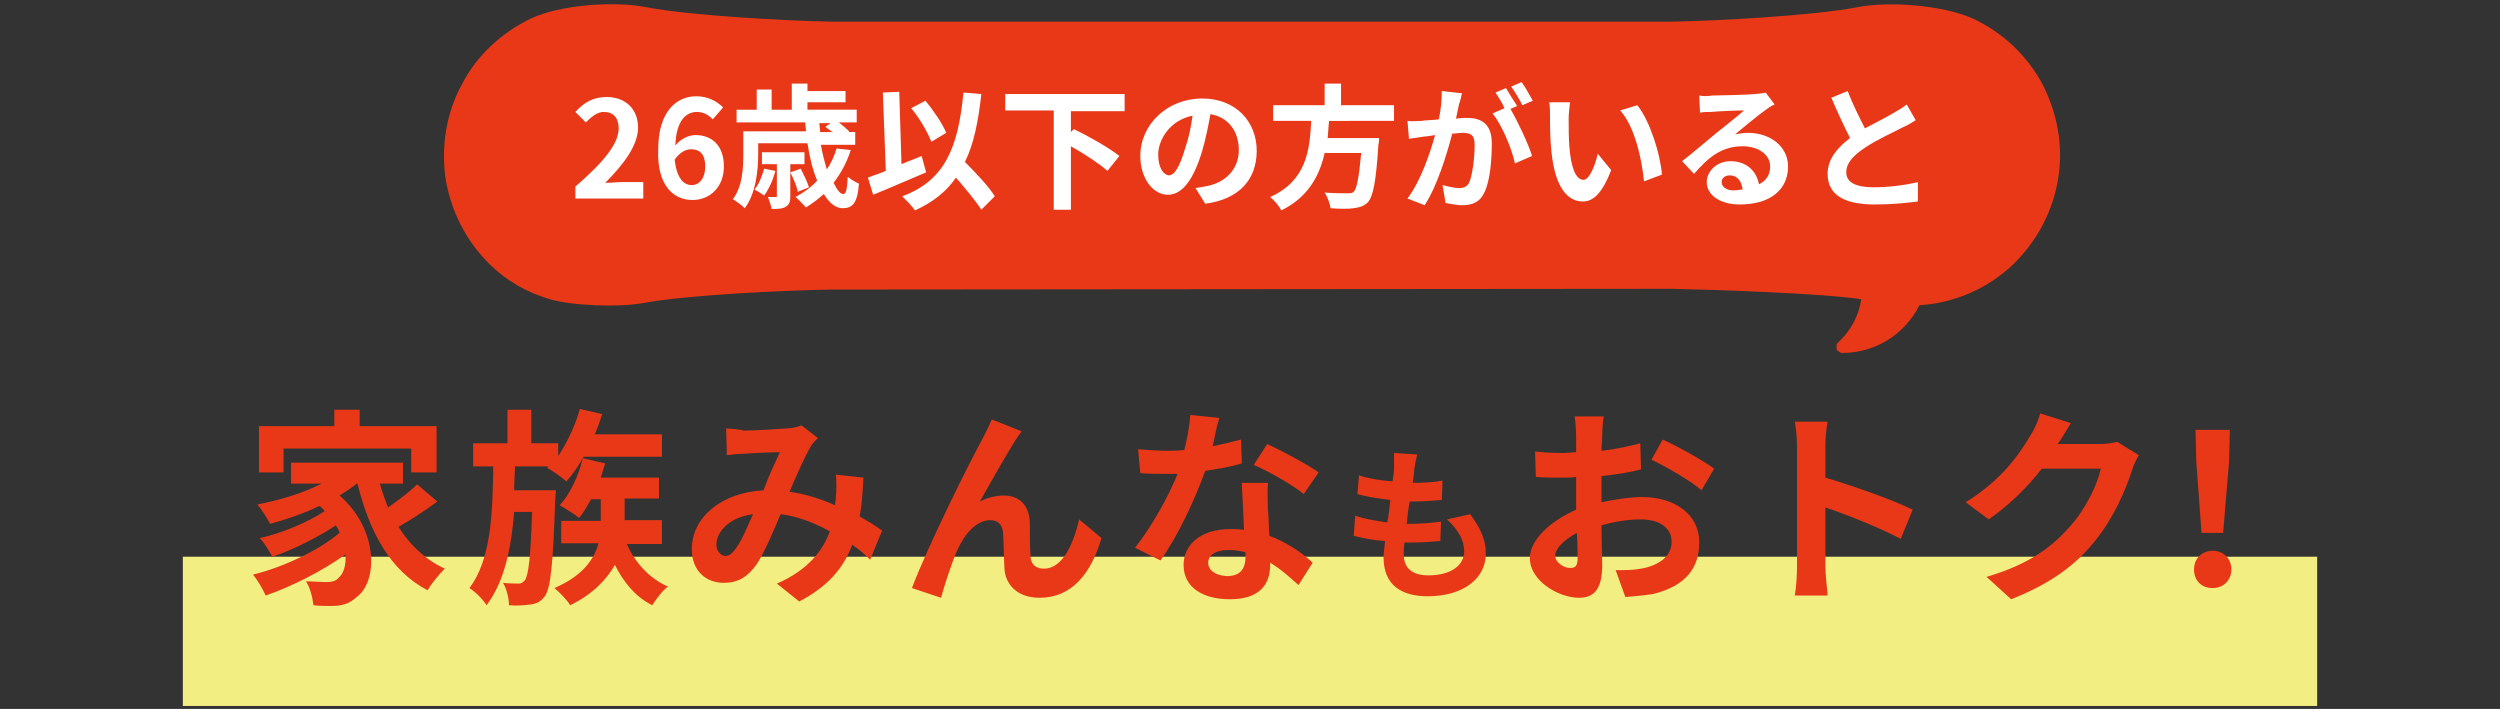
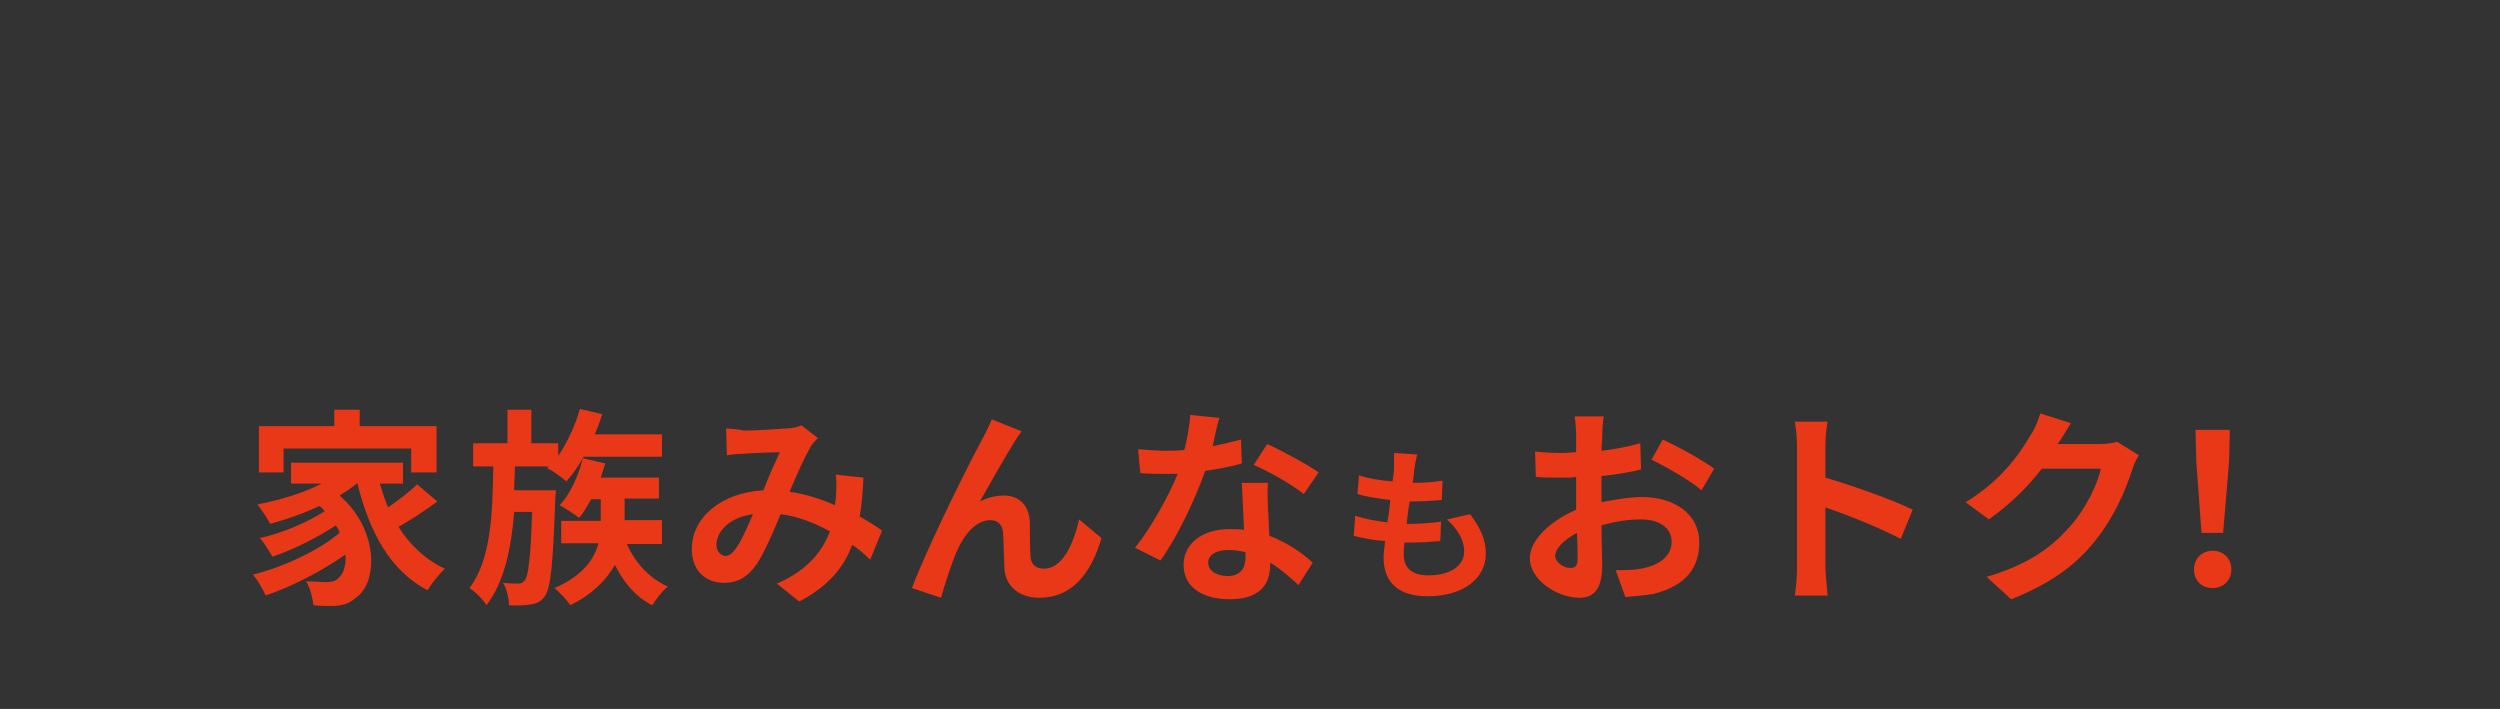
<svg xmlns="http://www.w3.org/2000/svg" version="1.1" id="レイヤー_1" x="0px" y="0px" viewBox="0 0 335 95" style="enable-background:new 0 0 335 95;" xml:space="preserve">
  <rect x="0" y="0" width="335" height="95" fill="#333333" stroke="none" />
  <style type="text/css">
	.st0{fill:#F2EE81;}
	.st1{fill:#E83817;}
	.st2{fill:#FFFFFF;}
</style>
-   <rect x="24.5" y="74.6" class="st0" width="286" height="20" />
  <path class="st1" d="M38,60.1h17.1v3.2h3.4v-6.2H48.2v-2.2h-3.4v2.2H34.7v6.2H38V60.1z M55.9,64.9c-1,1-2.5,2.1-3.9,3.1  c-0.4-1-0.8-2.1-1.1-3.2H54v-2.8H39v2.8h4.1c-2.5,1.3-5.6,2.2-8.6,2.8c0.5,0.6,1.4,2,1.7,2.6c2.2-0.6,4.5-1.4,6.6-2.4  c0.3,0.2,0.5,0.4,0.7,0.7c-2.1,1.4-5.8,3-8.7,3.6c0.6,0.6,1.3,1.8,1.7,2.5c2.7-0.9,6.1-2.6,8.5-4.2c0.2,0.3,0.4,0.6,0.5,1  C42.8,73.7,38,76,33.9,77c0.6,0.7,1.3,1.9,1.7,2.8c3.5-1.2,7.6-3.3,10.7-5.5c0.1,1.5-0.3,2.6-0.9,3.1c-0.4,0.5-1,0.6-1.7,0.6  c-0.7,0-1.6-0.1-2.7-0.1c0.6,0.9,0.9,2.3,1,3.2c0.8,0.1,1.7,0.1,2.4,0.1c1.5,0,2.4-0.3,3.4-1.2c2.8-2,3-9-2.3-13.6  c0.8-0.5,1.6-1,2.3-1.6h0.1c1.6,6.5,4.4,11.7,9.4,14.3c0.5-0.9,1.6-2.2,2.3-2.9c-2.6-1.2-4.7-3.2-6.2-5.6c1.6-0.9,3.6-2.2,5.2-3.4  L55.9,64.9z M68.9,65.5c0-1,0.1-2,0.1-3h4.5l-0.2,0.2c0.8,0.4,2,1.3,2.6,1.8c0.8-0.9,1.6-2,2.3-3.3h10.5v-3h-9  c0.4-0.9,0.7-1.8,1-2.7l-3-0.7c-0.6,2.2-1.7,4.5-2.9,6.3v-1.7h-3.6v-4.5h-3.2v4.5h-4.6v3.1h2.7c-0.1,6.4-0.3,12.5-3.2,16.3  c0.8,0.5,1.8,1.5,2.3,2.3c2.4-3.2,3.3-7.6,3.7-12.5h2.4c-0.2,6.2-0.5,8.6-1,9.2c-0.3,0.3-0.5,0.4-0.8,0.4c-0.4,0-1.2,0-2.1-0.1  c0.5,0.8,0.8,2.1,0.8,3c1.1,0.1,2.2,0,2.9-0.1c0.8-0.1,1.4-0.4,1.9-1.1c0.8-1.1,1.1-4.3,1.4-12.9c0-0.4,0.1-1.3,0.1-1.3H68.9z   M88.7,72.7v-3h-5v-2.9h4.6V64h-7.8c0.2-0.6,0.4-1.3,0.6-1.9l-3-0.7c-0.6,2.4-1.7,4.8-3.1,6.3c0.7,0.4,2,1.2,2.6,1.7  c0.6-0.7,1.1-1.6,1.6-2.5h1.3v2.9h-5.3v3h5c-0.6,2.1-2,4.3-5.9,6c0.7,0.6,1.7,1.6,2.1,2.3c3.1-1.5,4.9-3.5,6-5.4  c1.2,2.4,2.8,4.3,5,5.4c0.5-0.8,1.4-2,2.1-2.5c-2.5-1.1-4.4-3.2-5.5-5.7H88.7z M97.3,57.4l0.1,3.6c0.7-0.1,1.7-0.2,2.3-0.2  c1.3-0.1,3.7-0.2,4.8-0.2c-0.6,1.3-1.5,3.2-2.2,5.1c-5.6,0.3-9.6,3.6-9.6,7.9c0,2.8,1.8,4.5,4.3,4.5c1.9,0,3.2-0.8,4.4-2.5  c1-1.5,2.2-4.3,3.2-6.7c2.4,0.3,4.6,1.2,6.6,2.3c-0.9,2.5-2.9,5.2-7.1,7l3,2.4c3.8-2,5.9-4.4,7.1-7.6c0.9,0.6,1.7,1.3,2.4,2l1.6-3.9  c-0.8-0.6-1.8-1.2-3-1.9c0.3-1.6,0.4-3.3,0.5-5.2l-3.7-0.4c0.1,0.8,0.1,2,0,3.1c0,0.3-0.1,0.6-0.1,1c-1.8-0.8-3.9-1.5-6.1-1.8  c1-2.4,2.1-4.8,2.8-6c0.2-0.4,0.6-0.8,1-1.2l-2.2-1.7c-0.5,0.2-1.2,0.4-1.9,0.4c-1.3,0.1-4.3,0.3-5.9,0.3  C99.1,57.5,98.1,57.5,97.3,57.4z M96,73c0-1.8,1.8-3.7,4.9-4.1c-0.8,1.8-1.5,3.5-2.3,4.6c-0.5,0.7-0.9,1-1.5,1  C96.6,74.4,96,73.9,96,73z M136.9,57.8l-4-1.6c-0.5,1.2-1,2.1-1.4,2.9c-1.5,2.7-7.2,14.1-9.3,19.7l3.9,1.3c0.4-1.5,1.4-4.6,2.1-6.2  c1-2.3,2.6-4.2,4.5-4.2c1,0,1.6,0.6,1.7,1.6c0.1,1.1,0.1,3.4,0.2,4.9c0.1,2,1.6,3.9,4.7,3.9c4.3,0,6.9-3.2,8.3-8l-3-2.5  c-0.8,3.5-2.3,6.6-4.7,6.6c-0.9,0-1.7-0.4-1.8-1.5c-0.1-1.2-0.1-3.4-0.1-4.7c-0.1-2.3-1.4-3.6-3.5-3.6c-1.1,0-2.2,0.3-3.2,0.8  c1.4-2.5,3.4-6,4.7-8.1C136.3,58.6,136.6,58.2,136.9,57.8z M163.4,56l-3.9-0.4c-0.1,1.5-0.4,3.1-0.8,4.7c-0.9,0.1-1.7,0.1-2.5,0.1  c-1,0-2.5-0.1-3.7-0.2l0.3,3.2c1.2,0.1,2.4,0.1,3.5,0.1c0.5,0,1,0,1.5,0c-1.2,3-3.5,7.1-5.7,9.9l3.4,1.7c2.3-3.2,4.6-8.1,6-12  c1.9-0.3,3.6-0.6,4.9-1l-0.1-3.2c-1.1,0.3-2.4,0.6-3.8,0.9C162.8,58.3,163.1,56.9,163.4,56z M161.9,75.4c0-1,1-1.7,2.7-1.7  c0.8,0,1.5,0.1,2.3,0.3c0,0.2,0,0.4,0,0.6c0,1.5-0.6,2.6-2.5,2.6C162.8,77.1,161.9,76.4,161.9,75.4z M169.9,64.7h-3.5  c0.1,1.7,0.2,4.2,0.3,6.3c-0.6-0.1-1.3-0.1-1.9-0.1c-3.9,0-6.2,2.1-6.2,4.8c0,3.1,2.7,4.6,6.2,4.6c4,0,5.4-2,5.4-4.6  c0-0.1,0-0.2,0-0.3c1.5,0.9,2.8,2.1,3.8,3l1.9-3c-1.4-1.3-3.4-2.7-5.8-3.6c-0.1-1.4-0.1-2.7-0.2-3.6  C169.9,67.1,169.8,65.9,169.9,64.7z M174.7,66.2l2-2.9c-1.4-1-4.9-2.9-6.9-3.8l-1.8,2.8C169.9,63.1,173.1,64.9,174.7,66.2z   M189.9,60.9l-3.1-0.2c0,0.5,0,0.9,0,2c0,0.5-0.1,1.1-0.2,1.8c-1.6-0.1-3.3-0.4-4.5-0.8l-0.2,2.5c1.3,0.4,2.9,0.6,4.4,0.8  c-0.1,1-0.2,2-0.4,3c-1.4-0.2-2.9-0.4-4.3-0.9l-0.2,2.7c1.2,0.3,2.6,0.6,4.2,0.7c-0.1,0.9-0.2,1.7-0.2,2.2c0,3.7,2.4,5.2,5.9,5.2  c4.8,0,7.8-2.4,7.8-5.7c0-1.9-0.7-3.4-2.1-5.3l-3.1,0.7c1.5,1.4,2.3,2.8,2.3,4.3c0,1.8-1.7,3.2-4.8,3.2c-2.2,0-3.3-1-3.3-2.8  c0-0.4,0-0.9,0.1-1.6c0.3,0,0.6,0,0.9,0c1.4,0,2.7-0.1,3.9-0.2l0.1-2.6c-1.4,0.2-3.1,0.3-4.4,0.3c0,0-0.1,0-0.2,0c0.1-1,0.2-2,0.4-3  c1.8,0,3-0.1,4.3-0.2l0.1-2.6c-1,0.2-2.4,0.3-4,0.3c0.1-0.7,0.2-1.3,0.2-1.7C189.6,62.3,189.7,61.7,189.9,60.9z M214.9,55.8H211  c0.1,0.5,0.2,1.9,0.2,2.5c0,0.5,0,1.3,0,2.3c-0.6,0-1.1,0.1-1.6,0.1c-1,0-2.2,0-3.9-0.2l0.1,3.4c1,0.1,2,0.1,3.9,0.1  c0.4,0,1,0,1.5-0.1c0,0.8,0,1.6,0,2.4c0,0.6,0,1.3,0,2c-3.4,1.5-6.2,4-6.2,6.5c0,3,3.8,5.3,6.6,5.3c1.8,0,3.1-0.9,3.1-4.4  c0-1-0.1-3.1-0.1-5.3c1.7-0.5,3.5-0.8,5.3-0.8c2.4,0,4.1,1.1,4.1,3c0,2-1.8,3.2-4.1,3.6c-1,0.2-2.2,0.2-3.4,0.2l1.3,3.6  c1.1-0.1,2.4-0.2,3.7-0.4c4.5-1.1,6.2-3.6,6.2-6.9c0-3.9-3.4-6.1-7.7-6.1c-1.5,0-3.5,0.3-5.4,0.7c0-0.4,0-0.7,0-1c0-0.8,0-1.7,0-2.5  c1.8-0.2,3.8-0.5,5.3-0.9l-0.1-3.5c-1.5,0.4-3.3,0.8-5.2,1c0-0.7,0.1-1.4,0.1-2C214.7,57.5,214.8,56.3,214.9,55.8z M222.8,58.9  l-1.5,2.7c1.7,0.8,5.4,2.9,6.7,4.1l1.7-2.9C228.2,61.7,225,59.9,222.8,58.9z M208.4,74.5c0-1,1.1-2.1,2.9-3.1  c0.1,1.5,0.1,2.8,0.1,3.5c0,1-0.4,1.2-0.9,1.2C209.7,76.2,208.4,75.4,208.4,74.5z M240.8,75.9c0,1.1-0.1,2.8-0.3,3.9h4.4  c-0.1-1.1-0.3-3.1-0.3-3.9V68c3,1,7.2,2.7,10.1,4.2l1.6-3.9c-2.6-1.3-8-3.2-11.7-4.3v-4.1c0-1.1,0.1-2.4,0.3-3.4h-4.4  c0.2,1,0.3,2.4,0.3,3.4V75.9z M277.5,56.7l-4.1-1.3c-0.3,1-0.8,2.2-1.3,2.9c-1.4,2.4-3.8,6-8.7,9l3.1,2.3c2.7-1.9,5.2-4.3,7.1-6.8  h7.9c-0.4,2.1-2.1,5.5-4,7.6c-2.4,2.8-5.5,5.2-11.3,6.9l3.3,3c5.3-2.1,8.7-4.6,11.3-7.9c2.5-3.1,4.1-6.9,4.9-9.4  c0.2-0.7,0.6-1.5,0.9-2l-2.9-1.8c-0.6,0.2-1.6,0.3-2.4,0.3h-5.6c0-0.1,0.1-0.1,0.1-0.1C276.1,59,276.9,57.7,277.5,56.7z M295,71.4  h2.9l0.8-9.6l0.1-4.2h-4.6l0.1,4.2L295,71.4z M296.5,78.8c1.4,0,2.5-1,2.5-2.5c0-1.5-1.1-2.5-2.5-2.5c-1.4,0-2.5,1-2.5,2.5  C294,77.8,295,78.8,296.5,78.8z" />
-   <path class="st1" d="M224,38.7c5.2,0.1,20.3,0.6,25.4,1.4c-0.3,2.2-1.4,4.2-3,5.7c-0.1,0.1-0.2,0.2-0.3,0.4c0,0.2,0,0.3,0,0.5  s0.1,0.3,0.3,0.4c0.1,0.1,0.3,0.2,0.4,0.2c2.2,0,4.3-0.6,6.1-1.7c1.8-1.1,3.3-2.7,4.3-4.7c4.8-0.3,9.3-2.3,12.7-5.6  c3.1-3.1,5.2-7,5.9-11.4c0.7-4.3-0.1-8.7-2.1-12.6c-2.1-3.9-5.3-6.9-9.3-8.8c-4-1.8-11.4-2.4-15.7-1.5C242.9,2.1,230,2.8,224,2.9  l-112.5,0c-6-0.1-18.9-0.8-24.7-1.9c-4.3-0.9-11.7-0.4-15.7,1.5c-3.9,1.9-7.2,4.9-9.2,8.8c-2.1,3.8-2.8,8.3-2.2,12.6  c0.7,4.3,2.7,8.3,5.8,11.4c2.3,2.3,5.1,3.9,8.2,4.8c3.1,0.9,9.4,1.1,12.5,0.5c6-1.1,19.1-1.7,25.2-1.8L224,38.7z" />
-   <path class="st2" d="M77.3,26.6h8.9v-2.2h-2.9c-0.6,0-1.5,0.1-2.2,0.1c2.4-2.4,4.4-5,4.4-7.4c0-2.5-1.7-4.1-4.2-4.1  c-1.8,0-3,0.7-4.2,2l1.4,1.4c0.7-0.7,1.5-1.4,2.4-1.4c1.3,0,2,0.8,2,2.2c0,2.1-2.1,4.6-5.8,7.8V26.6z M92.6,20  c1.2,0,1.9,0.7,1.9,2.3c0,1.6-0.8,2.5-1.8,2.5c-1.1,0-2-0.9-2.3-3.4C91.1,20.4,91.9,20,92.6,20z M92.8,26.8c2.3,0,4.2-1.7,4.2-4.5  c0-2.8-1.6-4.2-3.8-4.2c-0.9,0-2,0.5-2.7,1.4c0.1-3.3,1.4-4.5,2.9-4.5c0.8,0,1.6,0.4,2.1,1l1.4-1.6c-0.8-0.8-2-1.5-3.6-1.5  c-2.7,0-5.1,2.1-5.1,7.1C88,24.8,90.2,26.8,92.8,26.8z M102.4,22.6c-0.3,1-0.7,2.1-1.3,2.8c0.4,0.2,1,0.6,1.3,0.8  c0.6-0.8,1.2-2.1,1.5-3.3L102.4,22.6z M107.8,22v-1.6h-5.7V22h2v4.2c0,0.2,0,0.2-0.2,0.2c-0.1,0-0.6,0-1,0c0.2,0.5,0.4,1.1,0.5,1.6  c0.8,0,1.4,0,1.9-0.3c0.5-0.3,0.6-0.7,0.6-1.4V22H107.8z M108.4,25.1c-0.2-0.7-0.7-1.7-1.1-2.5l-1.4,0.5c0.4,0.8,0.9,1.9,1,2.6  L108.4,25.1z M111.3,16.5l-0.7,0.5c0.3,0.2,0.6,0.5,1,0.7h-1.7c0-0.4-0.1-0.8-0.1-1.2H111.3z M112.1,19.9c-0.3,1-0.7,1.9-1.3,2.8  c-0.3-1-0.6-2.1-0.8-3.3h4.6v-1.7h-0.9l0.1-0.1c-0.3-0.3-0.9-0.8-1.4-1.2h2.4v-1.7h-6.6v-1h5.1v-1.5h-5.1v-1h-2.1v3.5h-2.7v-2.7h-2  v2.7h-2.7v1.7h9.2c0,0.4,0.1,0.8,0.1,1.2h-8.4v3.1c0,1.8-0.1,4.3-1.4,6c0.4,0.2,1.3,0.9,1.6,1.2c1.5-2,1.8-5.1,1.8-7.3v-1.4h6.6  c0.3,1.9,0.7,3.6,1.3,5c-0.8,0.9-1.8,1.6-2.9,2.2c0.4,0.3,1.1,1.1,1.4,1.4c0.8-0.5,1.6-1.1,2.4-1.8c0.7,1.2,1.6,1.9,2.5,1.9  c1.3,0,2-0.6,2.2-3.3c-0.5-0.2-1.1-0.6-1.5-0.9c-0.1,1.6-0.2,2.3-0.6,2.3c-0.4,0-0.8-0.5-1.3-1.5c1-1.3,1.8-2.8,2.3-4.4L112.1,19.9z   M126.8,17.8c-0.5-1.2-1.7-3-2.8-4.3l-1.9,1c1.1,1.3,2.2,3.2,2.7,4.5L126.8,17.8z M123.5,20.9c-0.9,0.4-1.8,0.7-2.7,1.1l-0.3-9.7  l-2.2,0.1l0.4,10.5c-0.9,0.4-1.7,0.6-2.4,0.9l0.7,2.3c2-0.8,4.7-2,7.1-3L123.5,20.9z M133.3,26.3c-0.8-1.3-2.5-3.1-4-4.6  c1.2-2.4,1.8-5.5,2.2-9.1l-2.4-0.2c-0.7,7.4-2.5,11.8-8.2,13.9c0.5,0.5,1.4,1.4,1.7,1.9c2.4-1.1,4.2-2.5,5.5-4.4  c1.3,1.5,2.7,3.2,3.4,4.3L133.3,26.3z M150.7,14.8v-2.2h-16v2.2h6.5v13.3h2.3v-8.5c1.8,1,3.9,2.4,4.9,3.3l1.6-2  c-1.4-1.1-4.2-2.7-6.1-3.6l-0.4,0.4v-2.8H150.7z M168.4,20.2c0-3.9-2.8-7-7.3-7c-4.7,0-8.3,3.5-8.3,7.7c0,3,1.7,5.2,3.7,5.2  c2,0,3.5-2.2,4.6-5.9c0.5-1.7,0.8-3.3,1.1-4.9c2.4,0.4,3.8,2.3,3.8,4.8c0,2.6-1.8,4.3-4.1,4.8c-0.5,0.1-1,0.2-1.7,0.3l1.3,2.1  C166.1,26.7,168.4,24,168.4,20.2z M155.2,20.7c0-2,1.6-4.6,4.6-5.2c-0.2,1.5-0.5,3-1,4.4c-0.7,2.4-1.4,3.6-2.2,3.6  C155.9,23.4,155.2,22.5,155.2,20.7z M186.8,16.2v-2.1h-7.1v-2.9h-2.2v2.9h-6.9v2.1h5.1c-0.2,3.9-0.6,8-5.5,10.2  c0.6,0.5,1.2,1.2,1.5,1.8c3.6-1.8,5.1-4.6,5.8-7.7h4.9c-0.3,3.3-0.6,4.8-1,5.2c-0.2,0.2-0.5,0.2-0.9,0.2c-0.5,0-1.8,0-3-0.1  c0.4,0.6,0.7,1.5,0.8,2.1c1.2,0.1,2.4,0.1,3.1,0c0.8-0.1,1.4-0.3,1.9-0.8c0.7-0.8,1.1-2.8,1.4-7.7c0.1-0.3,0.1-0.9,0.1-0.9h-6.9  c0.1-0.8,0.1-1.6,0.2-2.3H186.8z M195.9,12.5l-2.7-0.3c0,1.1-0.1,2.4-0.4,3.8c-0.9,0.1-1.8,0.1-2.3,0.2c-0.7,0-1.3,0.1-1.9,0  l0.2,2.4c0.6-0.1,1.5-0.2,2-0.3c0.3,0,0.9-0.1,1.5-0.2c-0.7,2.5-1.9,6.1-3.7,8.5l2.3,0.9c1.7-2.6,3-6.9,3.7-9.6c0.5,0,1-0.1,1.3-0.1  c1.1,0,1.7,0.2,1.7,1.6c0,1.8-0.3,4-0.7,5c-0.3,0.6-0.7,0.8-1.4,0.8c-0.5,0-1.5-0.2-2.2-0.4l0.4,2.4c0.6,0.1,1.5,0.3,2.2,0.3  c1.4,0,2.4-0.4,3-1.7c0.8-1.6,1-4.5,1-6.6c0-2.6-1.4-3.4-3.3-3.4c-0.4,0-0.9,0-1.5,0.1c0.1-0.6,0.3-1.3,0.4-1.9  C195.7,13.5,195.8,12.9,195.9,12.5z M203.9,11l-1.4,0.6c0.5,0.7,1.1,1.7,1.5,2.5l1.4-0.6C205,12.8,204.4,11.7,203.9,11z M201.8,11.8  l-1.4,0.6c0.4,0.6,0.9,1.4,1.2,2.1l-1.6,0.7c1.3,1.6,2.6,4.8,3,6.7l2.3-1c-0.5-1.6-1.9-4.6-2.9-6.3l0.9-0.4  C202.9,13.6,202.2,12.5,201.8,11.8z M210.4,13.7l-2.8,0c0.1,0.6,0.1,1.3,0.1,1.8c0,1.1,0,3.2,0.2,4.9c0.5,4.8,2.2,6.6,4.2,6.6  c1.4,0,2.6-1.1,3.8-4.2l-1.8-2.2c-0.3,1.4-1.1,3.5-1.9,3.5c-1.1,0-1.7-1.8-1.9-4.4c-0.1-1.3-0.1-2.6-0.1-3.8  C210.2,15.4,210.3,14.3,210.4,13.7z M219.4,14.1l-2.3,0.7c2,2.2,2.9,6.6,3.2,9.5l2.4-0.9C222.5,20.7,221.1,16.2,219.4,14.1z   M230.7,24.4c0-0.5,0.4-0.9,1.1-0.9c1,0,1.6,0.8,1.7,1.9c-0.3,0-0.7,0.1-1,0.1C231.5,25.6,230.7,25.1,230.7,24.4z M227.7,12.8  l0.1,2.3c0.4-0.1,1-0.1,1.5-0.1c1-0.1,3.4-0.2,4.4-0.2c-0.9,0.8-2.8,2.3-3.8,3.1c-1.1,0.9-3.2,2.7-4.5,3.7l1.6,1.7  c1.9-2.2,3.7-3.7,6.5-3.7c2.1,0,3.7,1.1,3.7,2.7c0,1.1-0.5,1.9-1.5,2.4c-0.3-1.7-1.6-3.1-3.8-3.1c-1.9,0-3.2,1.4-3.2,2.8  c0,1.8,1.9,3,4.4,3c4.4,0,6.5-2.2,6.5-5.1c0-2.6-2.3-4.5-5.4-4.5c-0.6,0-1.1,0.1-1.7,0.2c1.1-0.9,3-2.5,4-3.2  c0.4-0.3,0.8-0.6,1.3-0.8l-1.2-1.6c-0.2,0.1-0.6,0.1-1.4,0.2c-1,0.1-4.9,0.2-5.8,0.2C228.8,12.9,228.2,12.9,227.7,12.8z M247.6,12.2  l-2.2,0.9c0.8,1.9,1.7,3.8,2.5,5.4c-1.7,1.3-3,2.8-3,4.8c0,3.1,2.7,4.1,6.3,4.1c2.3,0,4.2-0.2,5.8-0.4l0-2.6c-1.6,0.4-4,0.7-5.9,0.7  c-2.5,0-3.7-0.7-3.7-2c0-1.3,1-2.3,2.5-3.3c1.6-1.1,3.9-2.1,5-2.7c0.7-0.3,1.2-0.6,1.8-1l-1.2-2.1c-0.5,0.4-1,0.7-1.7,1.1  c-0.8,0.5-2.4,1.3-3.9,2.1C249.2,15.8,248.3,14.1,247.6,12.2z" />
</svg>